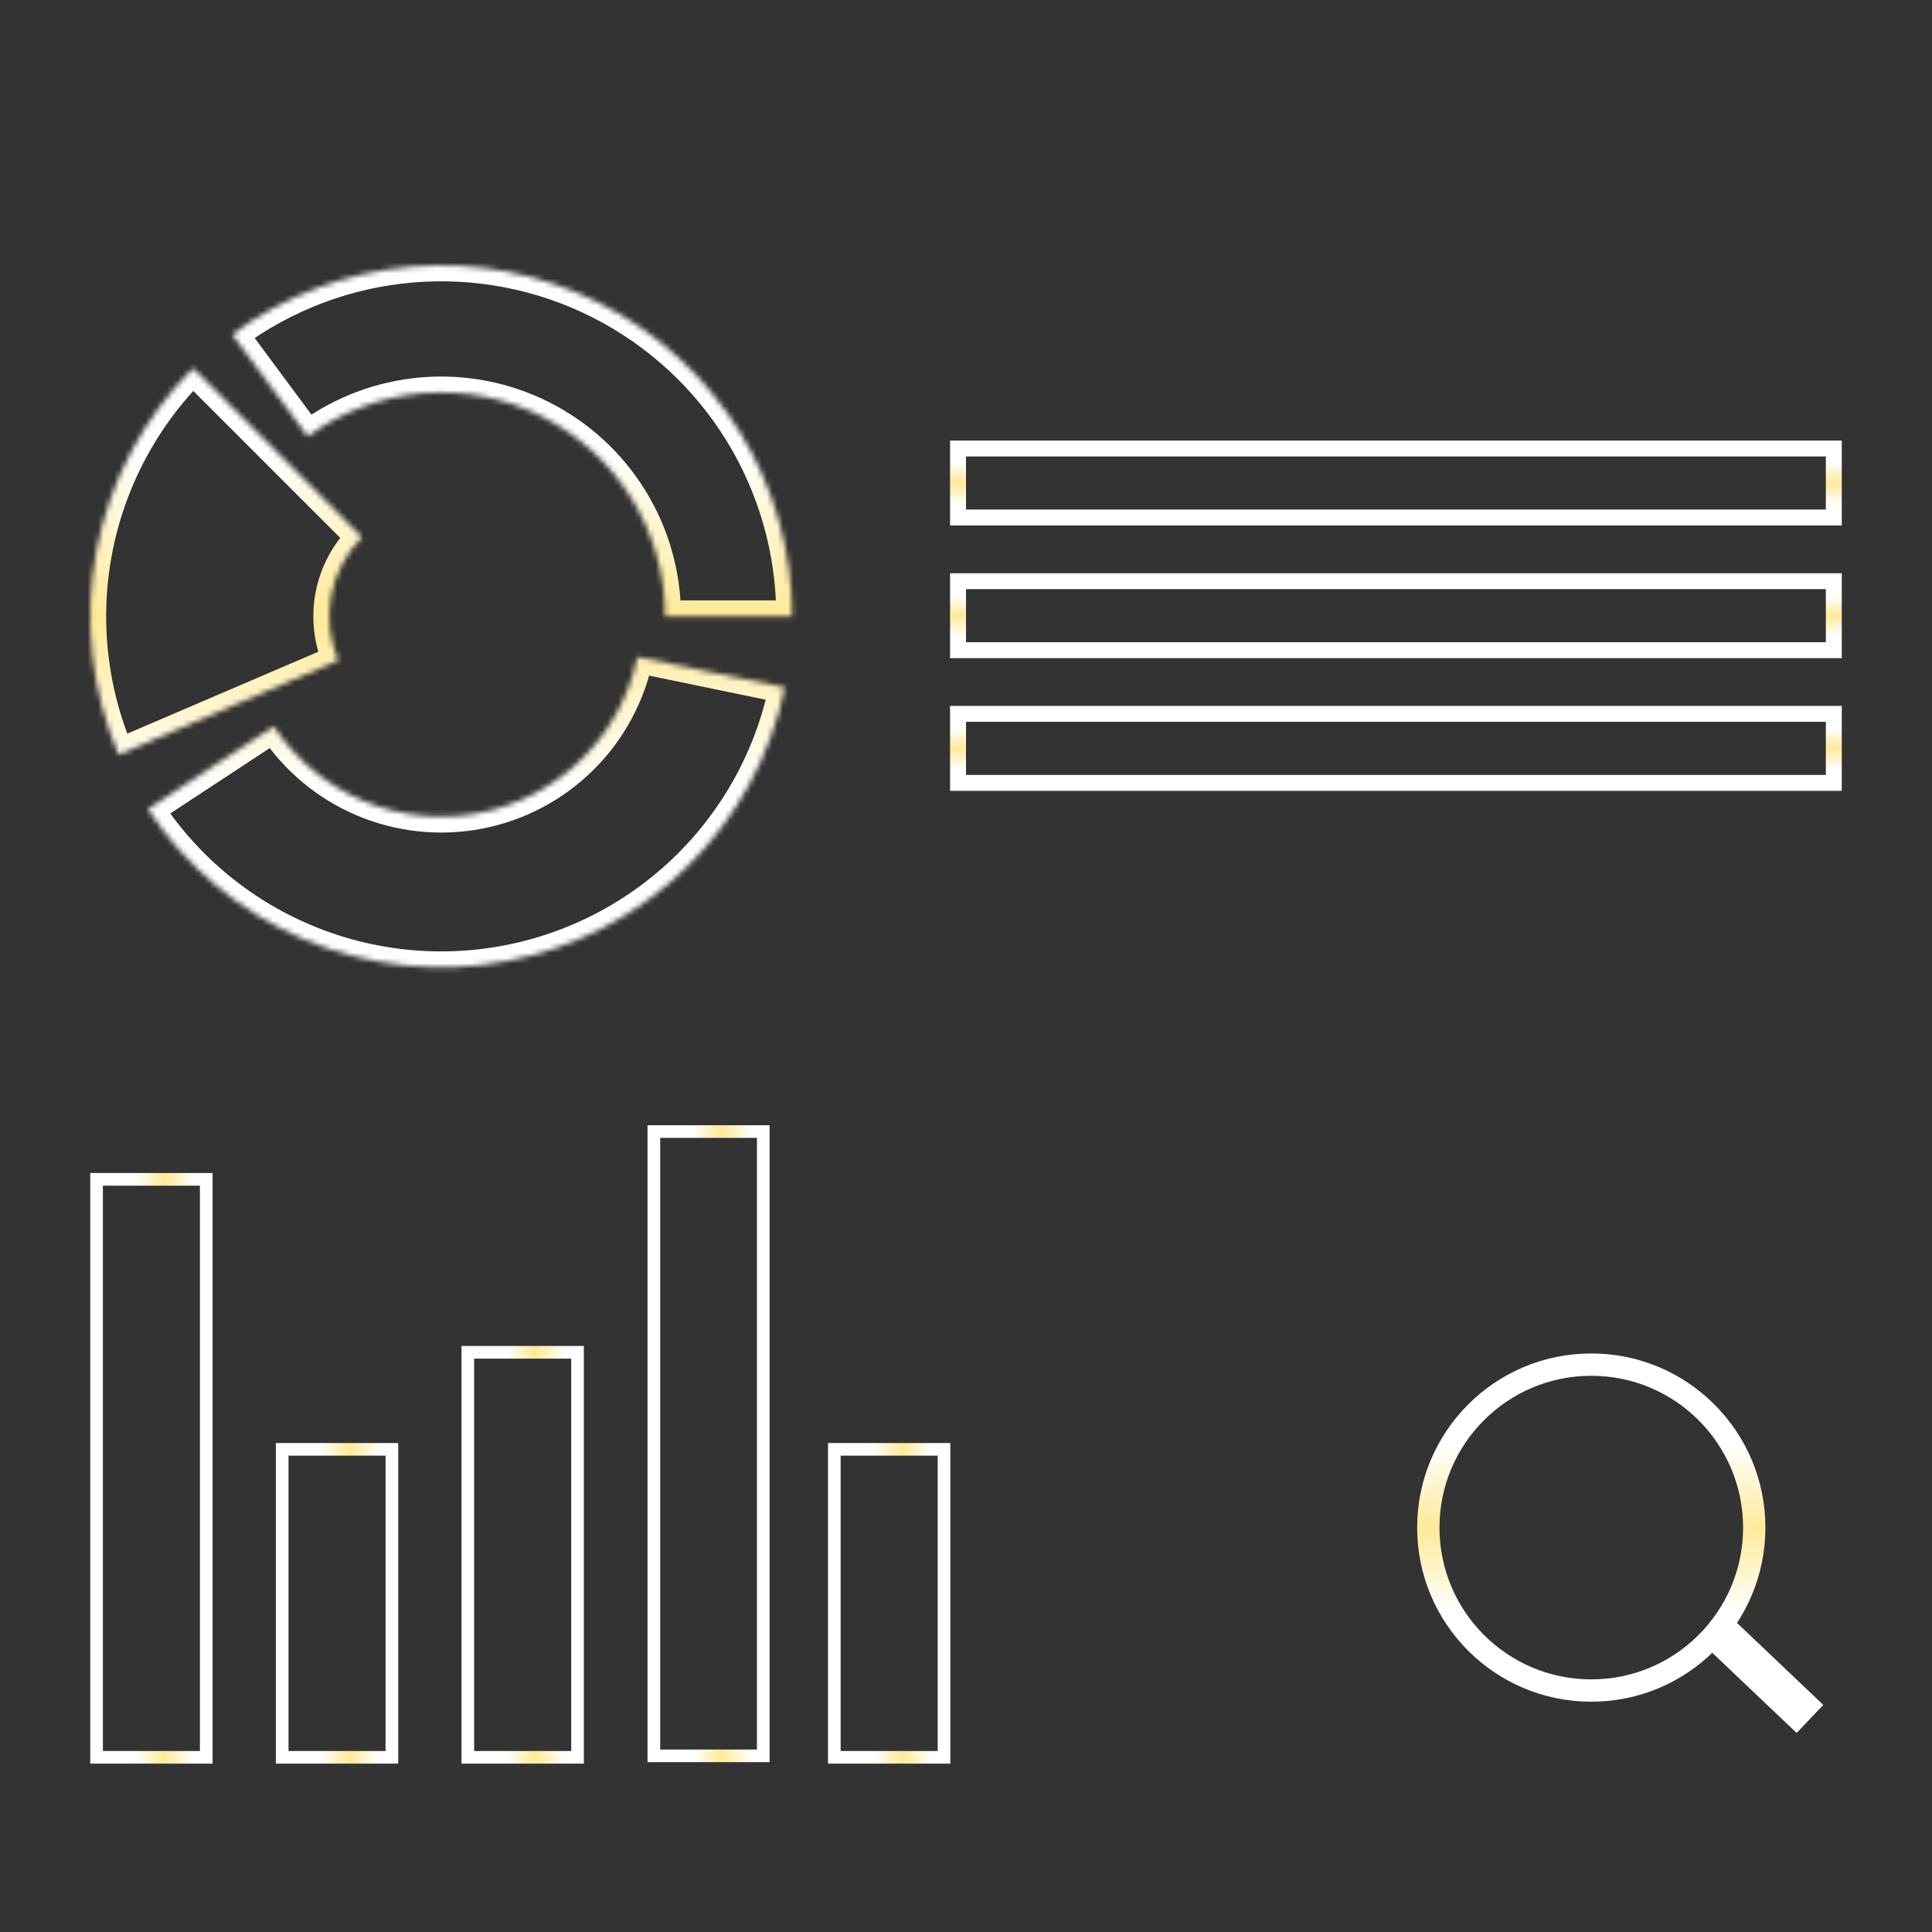
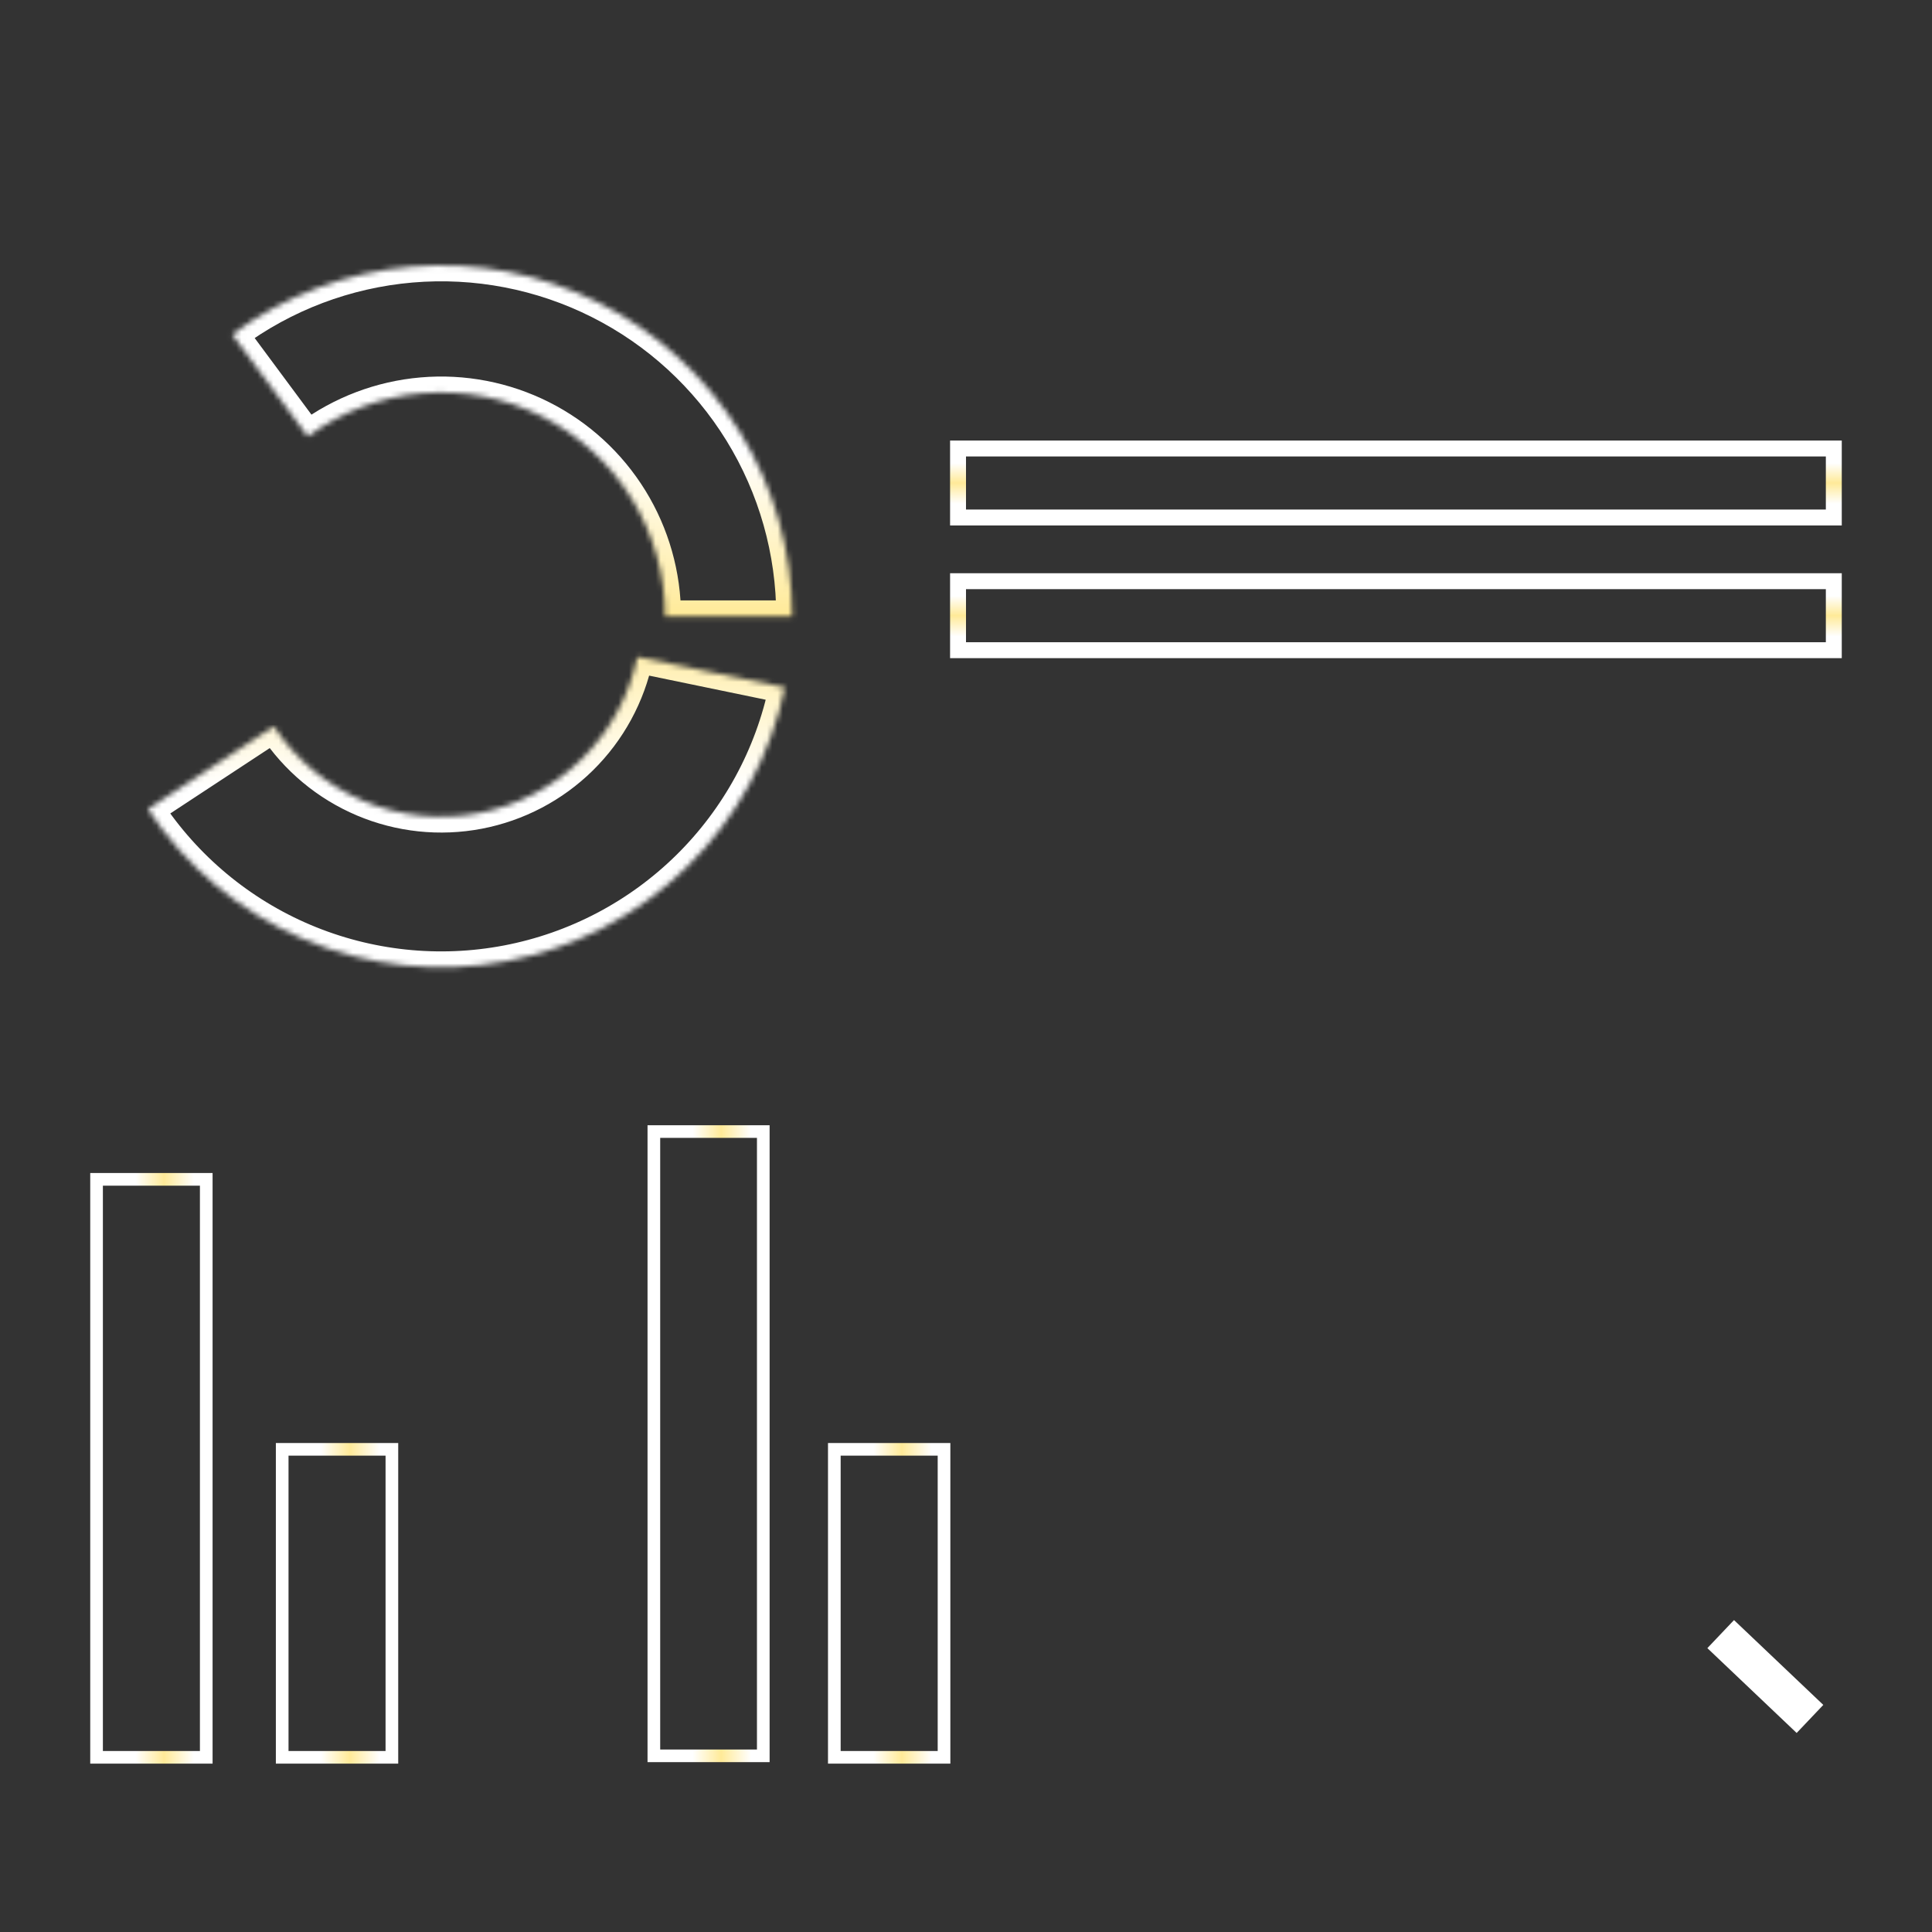
<svg xmlns="http://www.w3.org/2000/svg" width="364" height="364" viewBox="0 0 364 364" fill="none">
  <rect x="0" y="0" width="364" height="364" fill="#333333" stroke="none" />
  <rect x="180.5" y="84.5" width="165" height="13" stroke="url(#paint0_linear_3682_7694)" stroke-width="3" />
  <rect x="180.5" y="109.5" width="165" height="13" stroke="url(#paint1_linear_3682_7694)" stroke-width="3" />
-   <rect x="180.5" y="134.5" width="165" height="13" stroke="url(#paint2_linear_3682_7694)" stroke-width="3" />
-   <circle cx="299.806" cy="287.806" r="30.703" stroke="url(#paint3_linear_3682_7694)" stroke-width="4.206" />
  <line x1="324.187" y1="307.875" x2="341.011" y2="323.857" stroke="url(#paint4_linear_3682_7694)" stroke-width="7.29" />
  <rect x="18.192" y="331.09" width="108.898" height="20.667" transform="rotate(-90 18.192 331.09)" stroke="url(#paint5_linear_3682_7694)" stroke-width="2.385" />
  <rect x="53.167" y="331.09" width="58.026" height="20.667" transform="rotate(-90 53.167 331.09)" stroke="url(#paint6_linear_3682_7694)" stroke-width="2.385" />
  <rect x="157.192" y="331.09" width="58.026" height="20.667" transform="rotate(-90 157.192 331.09)" stroke="url(#paint7_linear_3682_7694)" stroke-width="2.385" />
-   <rect x="88.141" y="331.09" width="76.308" height="20.667" transform="rotate(-90 88.141 331.09)" stroke="url(#paint8_linear_3682_7694)" stroke-width="2.385" />
  <rect x="123.192" y="330.808" width="117.615" height="20.615" transform="rotate(-90 123.192 330.808)" stroke="url(#paint9_linear_3682_7694)" stroke-width="2.385" />
  <mask id="path-11-inside-1_3682_7694" fill="white">
    <path d="M149.249 116.124C149.249 103.875 145.846 91.867 139.421 81.438C132.996 71.01 123.8 62.571 112.859 57.063C101.918 51.554 89.662 49.194 77.458 50.243C65.254 51.293 53.581 55.712 43.742 63.007L58 82.239C64.278 77.584 71.724 74.765 79.51 74.096C87.295 73.426 95.114 74.932 102.093 78.446C109.073 81.96 114.94 87.344 119.039 93.996C123.138 100.649 125.308 108.31 125.308 116.124H149.249Z" />
  </mask>
  <path d="M149.249 116.124C149.249 103.875 145.846 91.867 139.421 81.438C132.996 71.01 123.8 62.571 112.859 57.063C101.918 51.554 89.662 49.194 77.458 50.243C65.254 51.293 53.581 55.712 43.742 63.007L58 82.239C64.278 77.584 71.724 74.765 79.51 74.096C87.295 73.426 95.114 74.932 102.093 78.446C109.073 81.96 114.94 87.344 119.039 93.996C123.138 100.649 125.308 108.31 125.308 116.124H149.249Z" stroke="url(#paint10_linear_3682_7694)" stroke-width="6" mask="url(#path-11-inside-1_3682_7694)" />
  <mask id="path-12-inside-2_3682_7694" fill="white">
-     <path d="M36.367 69.367C27.021 78.714 20.69 90.647 18.192 103.627C15.694 116.607 17.143 130.037 22.352 142.185L63.742 124.436C62.081 120.562 61.619 116.278 62.416 112.139C63.212 107.999 65.231 104.193 68.212 101.212L36.367 69.367Z" />
-   </mask>
-   <path d="M36.367 69.367C27.021 78.714 20.69 90.647 18.192 103.627C15.694 116.607 17.143 130.037 22.352 142.185L63.742 124.436C62.081 120.562 61.619 116.278 62.416 112.139C63.212 107.999 65.231 104.193 68.212 101.212L36.367 69.367Z" stroke="url(#paint11_linear_3682_7694)" stroke-width="6" mask="url(#path-12-inside-2_3682_7694)" />
+     </mask>
  <mask id="path-13-inside-3_3682_7694" fill="white">
    <path d="M27.866 152.442C35.049 163.371 45.311 171.924 57.355 177.021C69.4 182.118 82.685 183.528 95.531 181.075C108.376 178.621 120.206 172.413 129.524 163.236C138.842 154.059 145.229 142.325 147.878 129.518L120.079 123.768C118.567 131.077 114.922 137.773 109.604 143.01C104.287 148.248 97.535 151.79 90.204 153.191C82.873 154.591 75.292 153.786 68.418 150.877C61.545 147.969 55.688 143.087 51.589 136.85L27.866 152.442Z" />
  </mask>
  <path d="M27.866 152.442C35.049 163.371 45.311 171.924 57.355 177.021C69.4 182.118 82.685 183.528 95.531 181.075C108.376 178.621 120.206 172.413 129.524 163.236C138.842 154.059 145.229 142.325 147.878 129.518L120.079 123.768C118.567 131.077 114.922 137.773 109.604 143.01C104.287 148.248 97.535 151.79 90.204 153.191C82.873 154.591 75.292 153.786 68.418 150.877C61.545 147.969 55.688 143.087 51.589 136.85L27.866 152.442Z" stroke="url(#paint12_linear_3682_7694)" stroke-width="6" mask="url(#path-13-inside-3_3682_7694)" />
  <defs>
    <linearGradient id="paint0_linear_3682_7694" x1="263" y1="83" x2="263" y2="99" gradientUnits="userSpaceOnUse">
      <stop offset="0.266" stop-color="white" />
      <stop offset="0.5" stop-color="#FFEA98" />
      <stop offset="0.745" stop-color="white" />
    </linearGradient>
    <linearGradient id="paint1_linear_3682_7694" x1="263" y1="108" x2="263" y2="124" gradientUnits="userSpaceOnUse">
      <stop offset="0.266" stop-color="white" />
      <stop offset="0.5" stop-color="#FFEA98" />
      <stop offset="0.745" stop-color="white" />
    </linearGradient>
    <linearGradient id="paint2_linear_3682_7694" x1="263" y1="133" x2="263" y2="149" gradientUnits="userSpaceOnUse">
      <stop offset="0.266" stop-color="white" />
      <stop offset="0.5" stop-color="#FFEA98" />
      <stop offset="0.745" stop-color="white" />
    </linearGradient>
    <linearGradient id="paint3_linear_3682_7694" x1="299.806" y1="255" x2="299.806" y2="320.612" gradientUnits="userSpaceOnUse">
      <stop offset="0.266" stop-color="white" />
      <stop offset="0.5" stop-color="#FFEA98" />
      <stop offset="0.745" stop-color="white" />
    </linearGradient>
    <linearGradient id="paint4_linear_3682_7694" x1="330.088" y1="318.509" x2="329.4" y2="319.234" gradientUnits="userSpaceOnUse">
      <stop offset="0.266" stop-color="white" />
      <stop offset="0.5" stop-color="#FFEA98" />
      <stop offset="0.745" stop-color="white" />
    </linearGradient>
    <linearGradient id="paint5_linear_3682_7694" x1="72.641" y1="332.282" x2="72.641" y2="355.334" gradientUnits="userSpaceOnUse">
      <stop offset="0.266" stop-color="white" />
      <stop offset="0.5" stop-color="#FFEA98" />
      <stop offset="0.745" stop-color="white" />
    </linearGradient>
    <linearGradient id="paint6_linear_3682_7694" x1="82.18" y1="332.282" x2="82.18" y2="355.334" gradientUnits="userSpaceOnUse">
      <stop offset="0.266" stop-color="white" />
      <stop offset="0.5" stop-color="#FFEA98" />
      <stop offset="0.745" stop-color="white" />
    </linearGradient>
    <linearGradient id="paint7_linear_3682_7694" x1="186.205" y1="332.282" x2="186.205" y2="355.334" gradientUnits="userSpaceOnUse">
      <stop offset="0.266" stop-color="white" />
      <stop offset="0.5" stop-color="#FFEA98" />
      <stop offset="0.745" stop-color="white" />
    </linearGradient>
    <linearGradient id="paint8_linear_3682_7694" x1="126.295" y1="332.282" x2="126.295" y2="355.334" gradientUnits="userSpaceOnUse">
      <stop offset="0.266" stop-color="white" />
      <stop offset="0.5" stop-color="#FFEA98" />
      <stop offset="0.745" stop-color="white" />
    </linearGradient>
    <linearGradient id="paint9_linear_3682_7694" x1="182" y1="332" x2="182" y2="355" gradientUnits="userSpaceOnUse">
      <stop offset="0.266" stop-color="white" />
      <stop offset="0.5" stop-color="#FFEA98" />
      <stop offset="0.745" stop-color="white" />
    </linearGradient>
    <linearGradient id="paint10_linear_3682_7694" x1="83.124" y1="50" x2="83.124" y2="182.249" gradientUnits="userSpaceOnUse">
      <stop offset="0.266" stop-color="white" />
      <stop offset="0.5" stop-color="#FFEA98" />
      <stop offset="0.745" stop-color="white" />
    </linearGradient>
    <linearGradient id="paint11_linear_3682_7694" x1="83.124" y1="50" x2="83.124" y2="182.249" gradientUnits="userSpaceOnUse">
      <stop offset="0.266" stop-color="white" />
      <stop offset="0.5" stop-color="#FFEA98" />
      <stop offset="0.745" stop-color="white" />
    </linearGradient>
    <linearGradient id="paint12_linear_3682_7694" x1="83.124" y1="50" x2="83.124" y2="182.249" gradientUnits="userSpaceOnUse">
      <stop offset="0.266" stop-color="white" />
      <stop offset="0.5" stop-color="#FFEA98" />
      <stop offset="0.745" stop-color="white" />
    </linearGradient>
  </defs>
</svg>